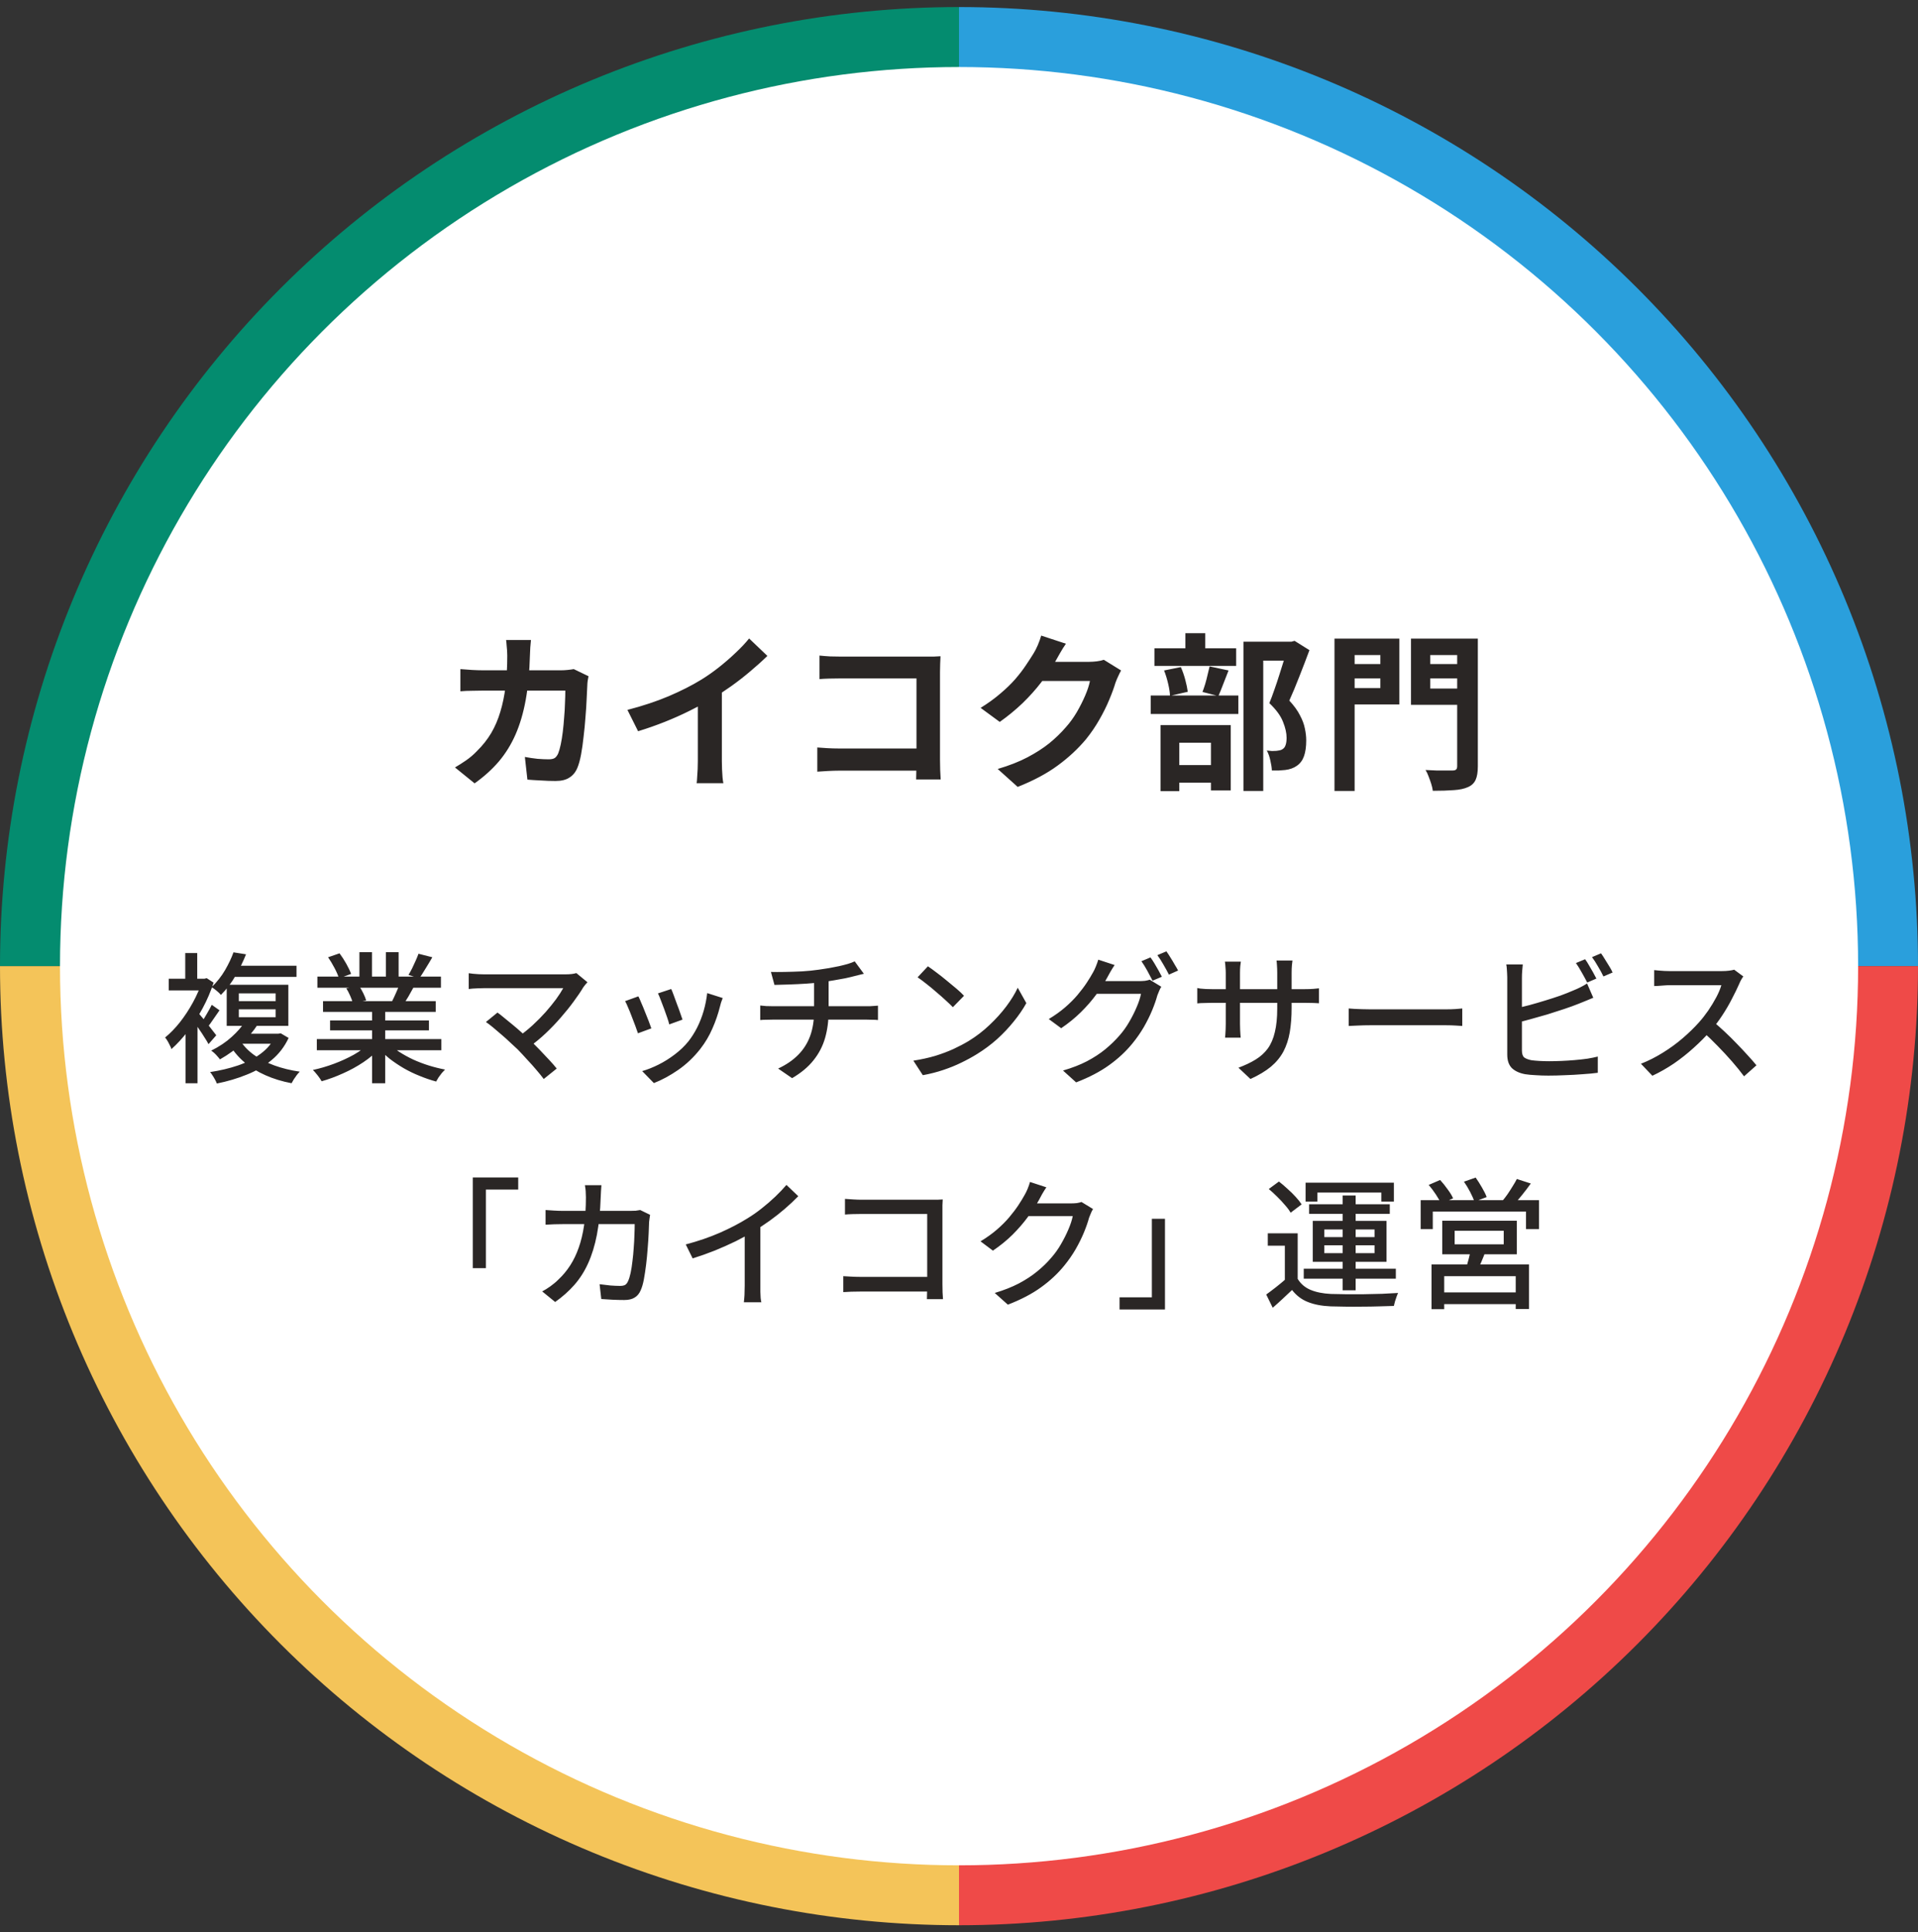
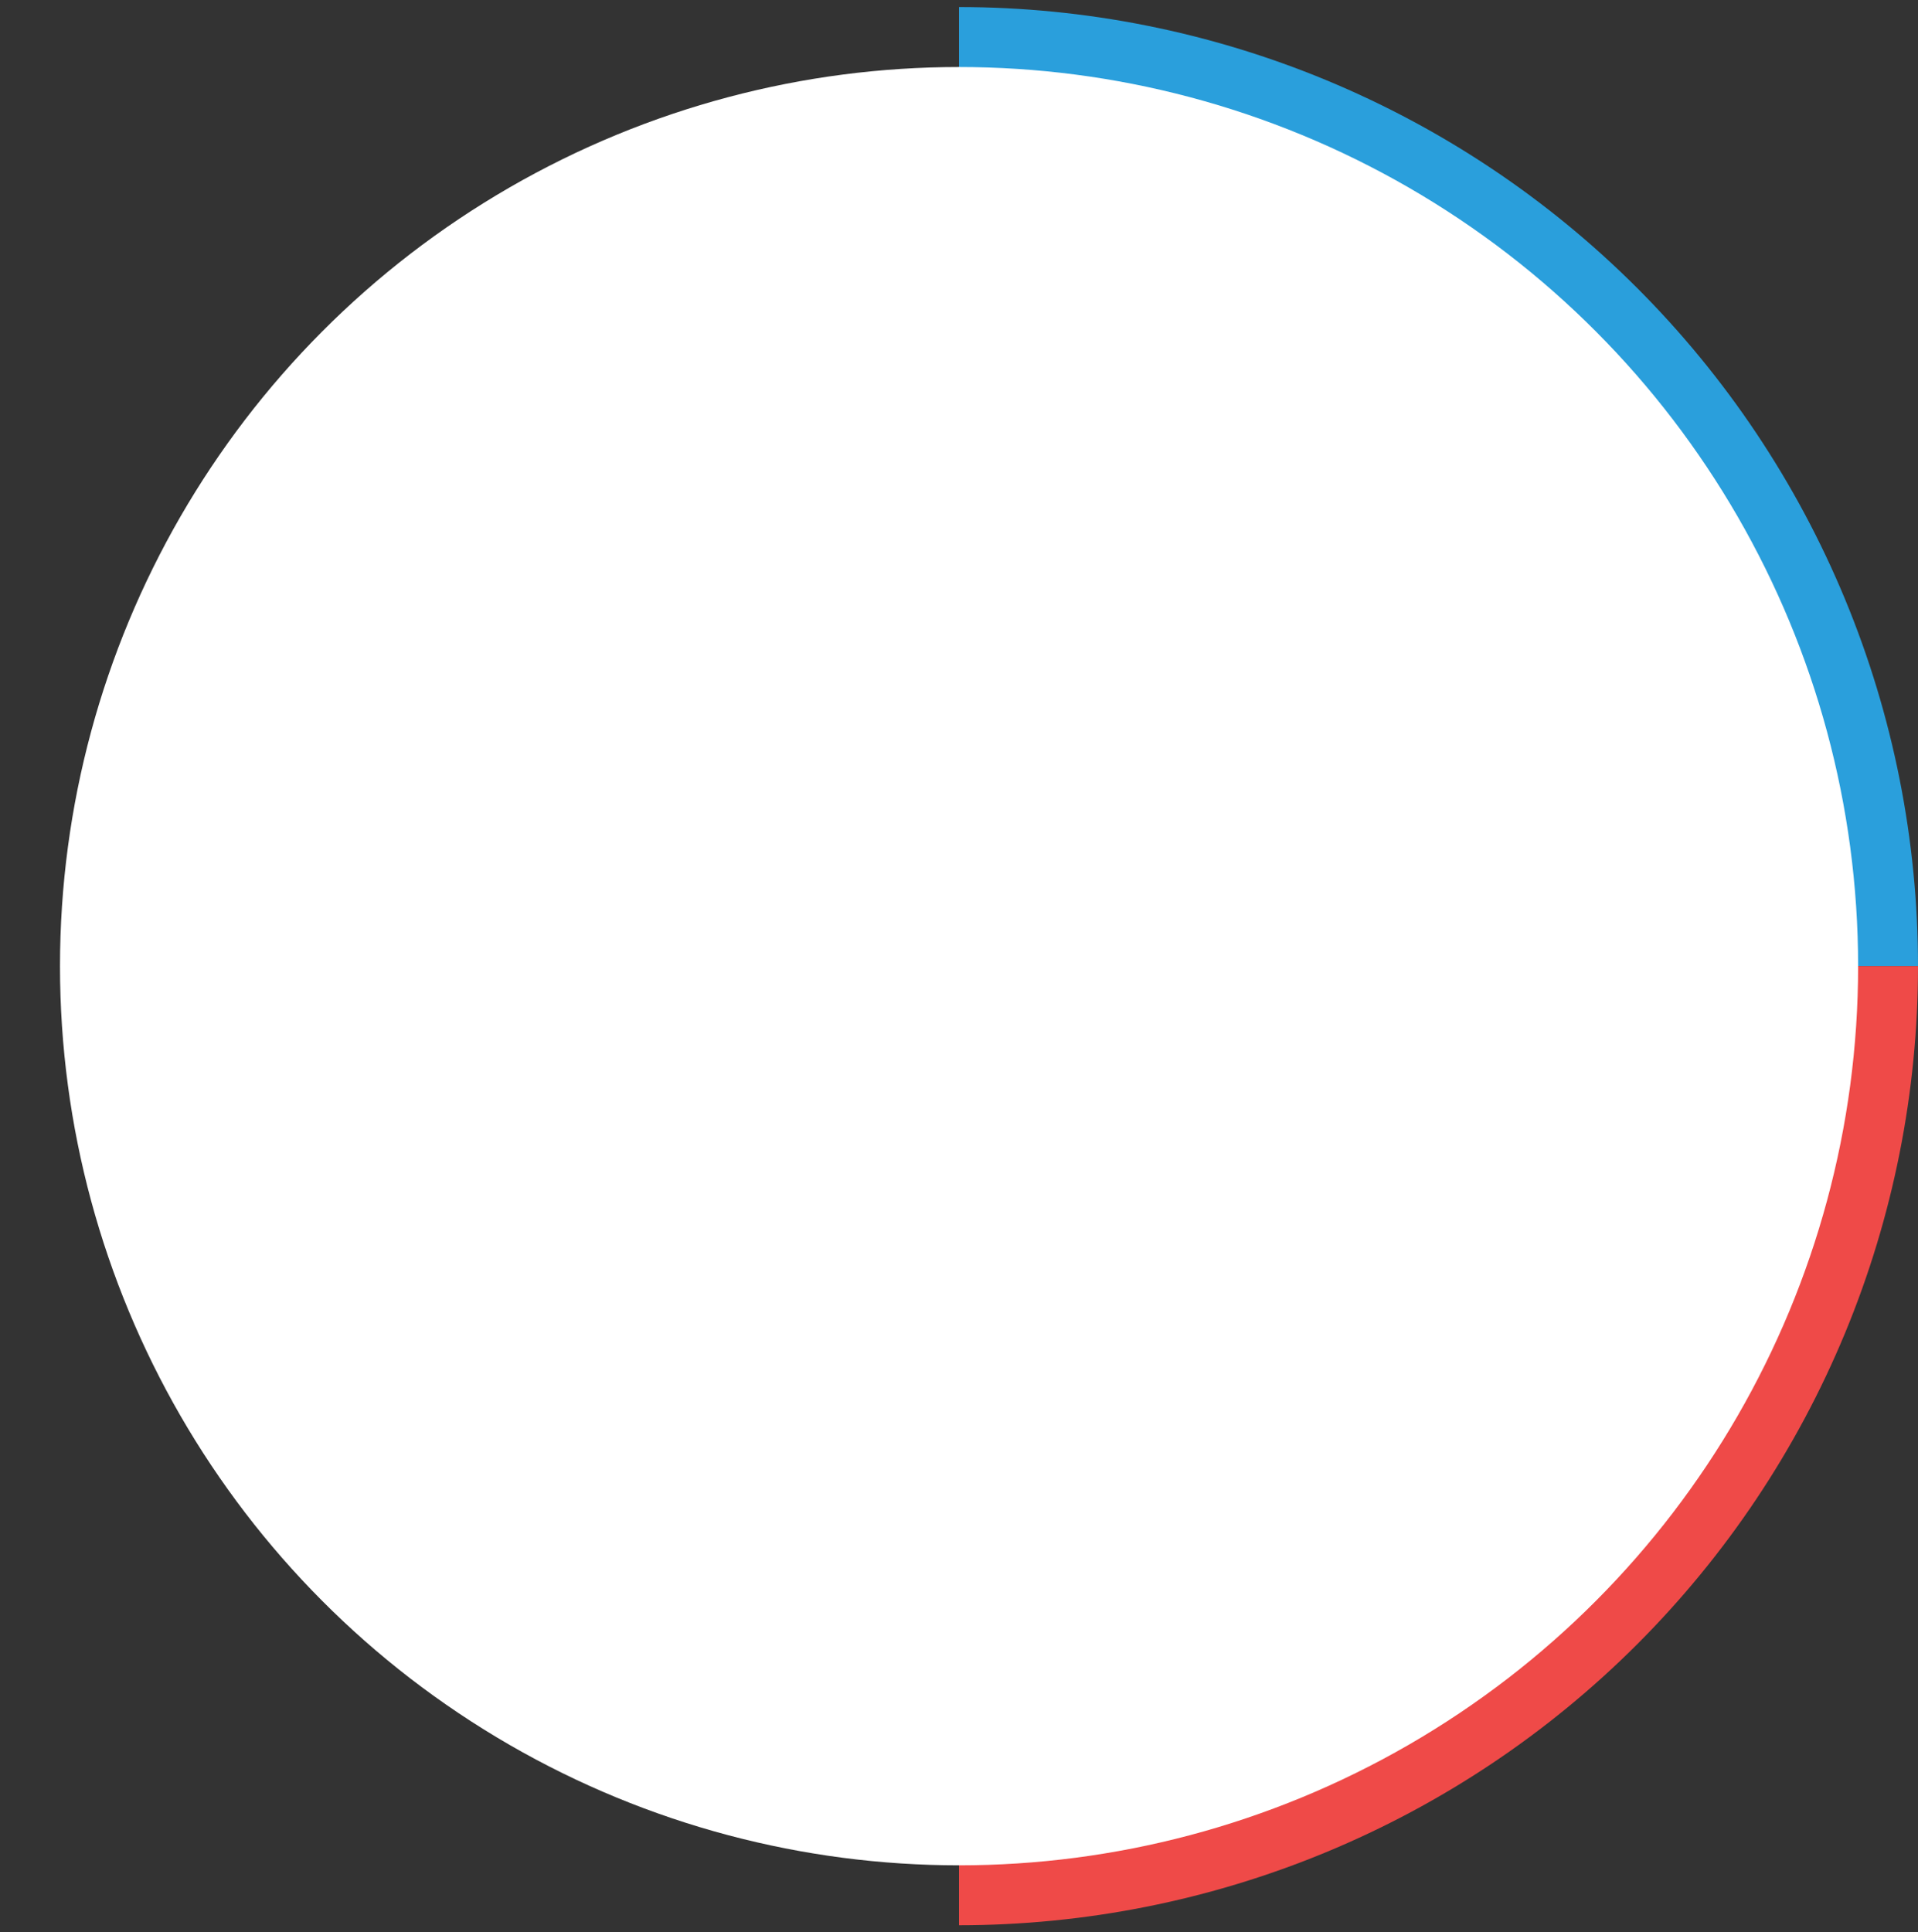
<svg xmlns="http://www.w3.org/2000/svg" width="136" height="137" viewBox="0 0 136 137" fill="none">
  <rect x="0" y="0" width="136" height="137" fill="#333333" stroke="none" />
  <path d="M136 68.5C136 59.57 134.241 50.728 130.824 42.477C127.406 34.227 122.398 26.731 116.083 20.417C109.769 14.102 102.273 9.094 94.022 5.676C85.772 2.259 76.93 0.5 68 0.5V68.5H136Z" fill="#2A9FDC" />
-   <path d="M68 0.5C59.07 0.5 50.228 2.259 41.977 5.676C33.727 9.094 26.231 14.102 19.917 20.417C13.602 26.731 8.594 34.227 5.176 42.477C1.759 50.728 -1.34837e-06 59.57 0 68.5L68 68.5V0.5Z" fill="#048C6F" />
-   <path d="M0 68.5C-7.80675e-07 77.43 1.759 86.272 5.176 94.522C8.594 102.773 13.602 110.269 19.917 116.583C26.231 122.898 33.727 127.906 41.977 131.324C50.228 134.741 59.07 136.5 68 136.5L68 68.5L0 68.5Z" fill="#F4C459" />
  <path d="M68 136.5C76.93 136.5 85.772 134.741 94.022 131.324C102.273 127.906 109.769 122.898 116.083 116.583C122.398 110.269 127.406 102.773 130.824 94.522C134.241 86.272 136 77.43 136 68.5L68 68.5V136.5Z" fill="#EF4A48" />
  <circle cx="68.004" cy="68.502" r="63.75" fill="white" />
-   <path d="M37.649 45.376C37.633 45.512 37.617 45.688 37.601 45.904C37.593 46.12 37.585 46.3 37.577 46.444C37.545 47.636 37.445 48.696 37.277 49.624C37.109 50.544 36.869 51.36 36.557 52.072C36.245 52.784 35.849 53.424 35.369 53.992C34.889 54.552 34.317 55.068 33.653 55.54L32.261 54.412C32.509 54.268 32.773 54.1 33.053 53.908C33.341 53.708 33.601 53.484 33.833 53.236C34.225 52.852 34.557 52.432 34.829 51.976C35.101 51.512 35.317 51.008 35.477 50.464C35.645 49.912 35.769 49.308 35.849 48.652C35.929 47.996 35.969 47.272 35.969 46.48C35.969 46.392 35.965 46.28 35.957 46.144C35.949 46 35.937 45.86 35.921 45.724C35.913 45.588 35.901 45.472 35.885 45.376H37.649ZM41.729 47.944C41.713 48.04 41.693 48.152 41.669 48.28C41.653 48.408 41.645 48.508 41.645 48.58C41.637 48.836 41.621 49.164 41.597 49.564C41.581 49.964 41.553 50.396 41.513 50.86C41.481 51.316 41.437 51.772 41.381 52.228C41.333 52.684 41.273 53.108 41.201 53.5C41.129 53.884 41.041 54.2 40.937 54.448C40.809 54.752 40.621 54.98 40.373 55.132C40.133 55.292 39.805 55.372 39.389 55.372C39.045 55.372 38.701 55.36 38.357 55.336C38.013 55.32 37.693 55.3 37.397 55.276L37.217 53.668C37.513 53.724 37.809 53.768 38.105 53.8C38.401 53.824 38.665 53.836 38.897 53.836C39.097 53.836 39.245 53.804 39.341 53.74C39.437 53.668 39.517 53.56 39.581 53.416C39.645 53.256 39.705 53.044 39.761 52.78C39.817 52.516 39.865 52.22 39.905 51.892C39.945 51.564 39.977 51.224 40.001 50.872C40.033 50.52 40.053 50.18 40.061 49.852C40.077 49.516 40.085 49.22 40.085 48.964H34.229C34.029 48.964 33.781 48.968 33.485 48.976C33.189 48.976 32.909 48.988 32.645 49.012V47.44C32.901 47.464 33.173 47.484 33.461 47.5C33.749 47.516 34.005 47.524 34.229 47.524H39.785C39.937 47.524 40.089 47.516 40.241 47.5C40.401 47.484 40.549 47.464 40.685 47.44L41.729 47.944ZM44.489 50.332C45.569 50.052 46.545 49.728 47.417 49.36C48.297 48.984 49.069 48.592 49.733 48.184C50.149 47.928 50.565 47.636 50.981 47.308C51.405 46.972 51.801 46.628 52.169 46.276C52.545 45.924 52.861 45.588 53.117 45.268L54.413 46.504C54.045 46.864 53.641 47.228 53.201 47.596C52.769 47.964 52.317 48.316 51.845 48.652C51.373 48.988 50.905 49.296 50.441 49.576C49.985 49.84 49.473 50.112 48.905 50.392C48.345 50.672 47.753 50.936 47.129 51.184C46.505 51.432 45.877 51.652 45.245 51.844L44.489 50.332ZM49.481 48.952L51.185 48.556V53.956C51.185 54.132 51.189 54.324 51.197 54.532C51.205 54.74 51.217 54.932 51.233 55.108C51.249 55.292 51.269 55.432 51.293 55.528H49.397C49.413 55.432 49.425 55.292 49.433 55.108C49.449 54.932 49.461 54.74 49.469 54.532C49.477 54.324 49.481 54.132 49.481 53.956V48.952ZM58.109 46.48C58.333 46.504 58.585 46.524 58.865 46.54C59.145 46.548 59.385 46.552 59.585 46.552H65.633C65.809 46.552 66.001 46.552 66.209 46.552C66.425 46.544 66.585 46.536 66.689 46.528C66.681 46.664 66.673 46.84 66.665 47.056C66.657 47.264 66.653 47.456 66.653 47.632V53.848C66.653 54.056 66.657 54.3 66.665 54.58C66.681 54.86 66.693 55.088 66.701 55.264H64.961C64.969 55.088 64.973 54.896 64.973 54.688C64.981 54.472 64.985 54.256 64.985 54.04V48.1H59.597C59.341 48.1 59.069 48.104 58.781 48.112C58.501 48.12 58.277 48.132 58.109 48.148V46.48ZM57.953 52.996C58.161 53.012 58.393 53.028 58.649 53.044C58.913 53.06 59.181 53.068 59.453 53.068H65.933V54.64H59.501C59.269 54.64 59.001 54.648 58.697 54.664C58.401 54.68 58.153 54.696 57.953 54.712V52.996ZM79.493 47.536C79.429 47.648 79.361 47.784 79.289 47.944C79.217 48.096 79.153 48.248 79.097 48.4C78.993 48.752 78.845 49.156 78.653 49.612C78.469 50.06 78.237 50.528 77.957 51.016C77.685 51.496 77.369 51.96 77.009 52.408C76.433 53.096 75.761 53.72 74.993 54.28C74.233 54.84 73.289 55.344 72.161 55.792L70.745 54.52C71.561 54.28 72.265 54.004 72.857 53.692C73.449 53.38 73.965 53.048 74.405 52.696C74.845 52.336 75.237 51.956 75.581 51.556C75.861 51.244 76.117 50.892 76.349 50.5C76.581 50.1 76.781 49.704 76.949 49.312C77.117 48.92 77.229 48.576 77.285 48.28H73.241L73.793 46.924C73.905 46.924 74.077 46.924 74.309 46.924C74.549 46.924 74.817 46.924 75.113 46.924C75.417 46.924 75.713 46.924 76.001 46.924C76.297 46.924 76.553 46.924 76.769 46.924C76.993 46.924 77.145 46.924 77.225 46.924C77.409 46.924 77.593 46.912 77.777 46.888C77.969 46.864 78.133 46.828 78.269 46.78L79.493 47.536ZM75.581 45.64C75.437 45.848 75.297 46.072 75.161 46.312C75.025 46.552 74.921 46.736 74.849 46.864C74.577 47.344 74.241 47.844 73.841 48.364C73.449 48.876 73.001 49.376 72.497 49.864C71.993 50.344 71.457 50.784 70.889 51.184L69.533 50.188C70.061 49.86 70.525 49.524 70.925 49.18C71.333 48.836 71.685 48.496 71.981 48.16C72.277 47.816 72.529 47.488 72.737 47.176C72.953 46.856 73.137 46.572 73.289 46.324C73.385 46.172 73.485 45.976 73.589 45.736C73.693 45.488 73.773 45.264 73.829 45.064L75.581 45.64ZM88.169 45.496H91.673V46.84H89.573V56.08H88.169V45.496ZM81.857 45.964H87.653V47.212H81.857V45.964ZM81.593 49.312H87.809V50.62H81.593V49.312ZM84.053 44.896H85.457V46.744H84.053V44.896ZM82.541 47.536L83.729 47.296C83.849 47.56 83.953 47.856 84.041 48.184C84.129 48.512 84.189 48.8 84.221 49.048L82.961 49.336C82.953 49.096 82.909 48.808 82.829 48.472C82.749 48.128 82.653 47.816 82.541 47.536ZM85.769 47.248L87.113 47.536C86.985 47.864 86.857 48.192 86.729 48.52C86.609 48.84 86.497 49.116 86.393 49.348L85.265 49.06C85.329 48.892 85.393 48.704 85.457 48.496C85.521 48.28 85.577 48.064 85.625 47.848C85.681 47.624 85.729 47.424 85.769 47.248ZM82.781 54.244H86.489V55.492H82.781V54.244ZM82.289 51.412H87.269V56.044H85.865V52.66H83.621V56.092H82.289V51.412ZM91.301 45.496H91.577L91.793 45.436L92.849 46.096C92.633 46.68 92.397 47.296 92.141 47.944C91.893 48.584 91.653 49.16 91.421 49.672C91.757 50.032 92.009 50.38 92.177 50.716C92.353 51.044 92.469 51.356 92.525 51.652C92.589 51.948 92.621 52.228 92.621 52.492C92.621 52.94 92.569 53.312 92.465 53.608C92.361 53.904 92.193 54.132 91.961 54.292C91.737 54.452 91.461 54.552 91.133 54.592C90.997 54.608 90.845 54.62 90.677 54.628C90.517 54.628 90.353 54.628 90.185 54.628C90.177 54.428 90.141 54.192 90.077 53.92C90.021 53.648 89.937 53.412 89.825 53.212C89.961 53.228 90.085 53.24 90.197 53.248C90.309 53.248 90.413 53.244 90.509 53.236C90.589 53.228 90.665 53.216 90.737 53.2C90.817 53.184 90.885 53.156 90.941 53.116C91.045 53.052 91.117 52.956 91.157 52.828C91.205 52.692 91.229 52.52 91.229 52.312C91.229 51.976 91.145 51.6 90.977 51.184C90.817 50.76 90.493 50.316 90.005 49.852C90.125 49.564 90.245 49.244 90.365 48.892C90.493 48.532 90.613 48.172 90.725 47.812C90.845 47.444 90.953 47.1 91.049 46.78C91.153 46.46 91.237 46.196 91.301 45.988V45.496ZM95.333 47.08H98.333V48.1H95.333V47.08ZM100.877 47.08H103.901V48.1H100.877V47.08ZM103.325 45.28H104.789V54.328C104.789 54.744 104.737 55.064 104.633 55.288C104.529 55.52 104.349 55.692 104.093 55.804C103.829 55.924 103.493 55.996 103.085 56.02C102.677 56.052 102.181 56.068 101.597 56.068C101.581 55.932 101.545 55.772 101.489 55.588C101.433 55.412 101.369 55.232 101.297 55.048C101.233 54.872 101.161 54.72 101.081 54.592C101.337 54.608 101.597 54.62 101.861 54.628C102.125 54.628 102.357 54.628 102.557 54.628C102.765 54.628 102.909 54.628 102.989 54.628C103.117 54.628 103.205 54.604 103.253 54.556C103.301 54.508 103.325 54.428 103.325 54.316V45.28ZM95.441 45.28H99.221V49.948H95.441V48.784H97.877V46.444H95.441V45.28ZM104.105 45.28V46.444H101.417V48.82H104.105V49.972H100.049V45.28H104.105ZM94.625 45.28H96.053V56.08H94.625V45.28Z" fill="#2A2625" />
-   <path d="M17.055 73.291H19.835V74.001H16.555L17.055 73.291ZM19.535 73.291H19.735L19.905 73.261L20.465 73.591C20.172 74.218 19.765 74.744 19.245 75.171C18.732 75.598 18.142 75.941 17.475 76.201C16.815 76.468 16.115 76.674 15.375 76.821C15.348 76.741 15.305 76.648 15.245 76.541C15.191 76.441 15.132 76.341 15.065 76.241C15.005 76.141 14.948 76.064 14.895 76.011C15.601 75.904 16.262 75.748 16.875 75.541C17.495 75.328 18.035 75.048 18.495 74.701C18.962 74.354 19.308 73.934 19.535 73.441V73.291ZM17.015 73.751C17.262 74.144 17.591 74.491 18.005 74.791C18.425 75.091 18.908 75.341 19.455 75.541C20.008 75.741 20.608 75.888 21.255 75.981C21.188 76.048 21.118 76.128 21.045 76.221C20.971 76.321 20.901 76.421 20.835 76.521C20.775 76.628 20.721 76.721 20.675 76.801C20.002 76.674 19.381 76.484 18.815 76.231C18.255 75.984 17.755 75.674 17.315 75.301C16.881 74.928 16.521 74.494 16.235 74.001L17.015 73.751ZM16.935 71.561V72.121H19.545V71.561H16.935ZM16.935 70.431V70.981H19.545V70.431H16.935ZM16.075 69.821H20.445V72.731H16.075V69.821ZM16.385 68.471H21.025V69.261H16.385V68.471ZM16.555 67.521L17.445 67.661C17.252 68.148 17.012 68.641 16.725 69.141C16.445 69.641 16.091 70.108 15.665 70.541C15.591 70.448 15.488 70.348 15.355 70.241C15.222 70.128 15.105 70.044 15.005 69.991C15.385 69.624 15.705 69.218 15.965 68.771C16.225 68.318 16.422 67.901 16.555 67.521ZM17.345 72.471L18.265 72.651C17.971 73.104 17.605 73.541 17.165 73.961C16.732 74.381 16.208 74.764 15.595 75.111C15.548 75.044 15.488 74.971 15.415 74.891C15.348 74.811 15.275 74.734 15.195 74.661C15.115 74.588 15.041 74.531 14.975 74.491C15.548 74.204 16.032 73.881 16.425 73.521C16.825 73.161 17.131 72.811 17.345 72.471ZM13.155 72.581L14.005 71.571V76.801H13.155V72.581ZM11.965 69.391H14.655V70.221H11.965V69.391ZM13.135 67.571H13.985V69.841H13.135V67.571ZM13.895 71.611C13.961 71.684 14.062 71.804 14.195 71.971C14.335 72.131 14.482 72.308 14.635 72.501C14.788 72.694 14.928 72.874 15.055 73.041C15.188 73.208 15.281 73.328 15.335 73.401L14.785 74.031C14.718 73.898 14.625 73.741 14.505 73.561C14.392 73.374 14.265 73.181 14.125 72.981C13.992 72.781 13.865 72.594 13.745 72.421C13.625 72.241 13.521 72.098 13.435 71.991L13.895 71.611ZM14.325 69.391H14.505L14.655 69.351L15.145 69.671C14.945 70.291 14.685 70.898 14.365 71.491C14.045 72.078 13.695 72.621 13.315 73.121C12.935 73.614 12.548 74.034 12.155 74.381C12.135 74.301 12.095 74.208 12.035 74.101C11.982 73.988 11.925 73.881 11.865 73.781C11.805 73.681 11.752 73.608 11.705 73.561C12.065 73.268 12.415 72.908 12.755 72.481C13.095 72.048 13.402 71.581 13.675 71.081C13.955 70.574 14.171 70.071 14.325 69.571V69.391ZM15.015 71.241L15.565 71.631C15.418 71.844 15.268 72.061 15.115 72.281C14.968 72.501 14.832 72.688 14.705 72.841L14.275 72.511C14.395 72.338 14.525 72.128 14.665 71.881C14.812 71.634 14.928 71.421 15.015 71.241ZM22.465 73.671H31.295V74.461H22.465V73.671ZM22.505 69.241H31.265V70.031H22.505V69.241ZM22.905 70.981H30.895V71.741H22.905V70.981ZM23.405 72.351H30.415V73.051H23.405V72.351ZM26.385 71.351H27.315V76.801H26.385V71.351ZM25.485 67.511H26.375V69.611H25.485V67.511ZM27.365 67.511H28.265V69.561H27.365V67.511ZM26.145 74.001L26.905 74.351C26.591 74.691 26.212 75.011 25.765 75.311C25.318 75.611 24.838 75.874 24.325 76.101C23.811 76.334 23.305 76.521 22.805 76.661C22.758 76.574 22.698 76.481 22.625 76.381C22.558 76.288 22.485 76.194 22.405 76.101C22.331 76.008 22.258 75.928 22.185 75.861C22.685 75.754 23.185 75.608 23.685 75.421C24.185 75.234 24.651 75.021 25.085 74.781C25.518 74.534 25.872 74.274 26.145 74.001ZM27.555 73.981C27.768 74.188 28.021 74.388 28.315 74.581C28.615 74.774 28.942 74.954 29.295 75.121C29.648 75.281 30.015 75.421 30.395 75.541C30.782 75.661 31.168 75.758 31.555 75.831C31.488 75.898 31.412 75.981 31.325 76.081C31.245 76.181 31.168 76.284 31.095 76.391C31.028 76.498 30.971 76.594 30.925 76.681C30.532 76.574 30.142 76.441 29.755 76.281C29.368 76.128 28.995 75.948 28.635 75.741C28.282 75.534 27.948 75.311 27.635 75.071C27.328 74.824 27.058 74.561 26.825 74.281L27.555 73.981ZM29.675 67.621L30.655 67.871C30.502 68.138 30.341 68.404 30.175 68.671C30.015 68.938 29.868 69.168 29.735 69.361L28.965 69.121C29.052 68.981 29.138 68.824 29.225 68.651C29.311 68.471 29.395 68.291 29.475 68.111C29.555 67.931 29.622 67.768 29.675 67.621ZM28.345 69.741L29.335 69.981C29.208 70.214 29.081 70.441 28.955 70.661C28.828 70.874 28.708 71.058 28.595 71.211L27.805 70.981C27.898 70.801 27.995 70.594 28.095 70.361C28.201 70.128 28.285 69.921 28.345 69.741ZM23.265 67.871L24.075 67.591C24.241 67.811 24.401 68.058 24.555 68.331C24.708 68.604 24.822 68.844 24.895 69.051L24.035 69.361C23.975 69.161 23.872 68.921 23.725 68.641C23.578 68.361 23.425 68.104 23.265 67.871ZM24.555 70.071L25.465 69.911C25.572 70.064 25.672 70.238 25.765 70.431C25.858 70.624 25.925 70.791 25.965 70.931L25.015 71.111C24.982 70.971 24.922 70.804 24.835 70.611C24.748 70.411 24.655 70.231 24.555 70.071ZM41.655 69.641C41.602 69.701 41.548 69.761 41.495 69.821C41.448 69.881 41.405 69.938 41.365 69.991C41.178 70.304 40.948 70.644 40.675 71.011C40.408 71.378 40.108 71.751 39.775 72.131C39.448 72.511 39.092 72.884 38.705 73.251C38.325 73.611 37.925 73.941 37.505 74.241L36.715 73.531C37.088 73.271 37.438 72.991 37.765 72.691C38.098 72.384 38.405 72.074 38.685 71.761C38.965 71.441 39.212 71.138 39.425 70.851C39.638 70.558 39.808 70.294 39.935 70.061C39.808 70.061 39.625 70.061 39.385 70.061C39.145 70.061 38.868 70.061 38.555 70.061C38.242 70.061 37.911 70.061 37.565 70.061C37.218 70.061 36.871 70.061 36.525 70.061C36.178 70.061 35.855 70.061 35.555 70.061C35.255 70.061 34.995 70.061 34.775 70.061C34.562 70.061 34.408 70.061 34.315 70.061C34.181 70.061 34.045 70.064 33.905 70.071C33.765 70.078 33.635 70.084 33.515 70.091C33.401 70.098 33.308 70.108 33.235 70.121V69.001C33.328 69.014 33.435 69.028 33.555 69.041C33.681 69.054 33.812 69.064 33.945 69.071C34.078 69.078 34.202 69.081 34.315 69.081C34.395 69.081 34.541 69.081 34.755 69.081C34.968 69.081 35.225 69.081 35.525 69.081C35.825 69.081 36.148 69.081 36.495 69.081C36.848 69.081 37.205 69.081 37.565 69.081C37.925 69.081 38.268 69.081 38.595 69.081C38.928 69.081 39.225 69.081 39.485 69.081C39.745 69.081 39.948 69.081 40.095 69.081C40.428 69.081 40.685 69.051 40.865 68.991L41.655 69.641ZM36.705 74.401C36.551 74.254 36.375 74.091 36.175 73.911C35.981 73.724 35.778 73.541 35.565 73.361C35.352 73.174 35.148 73.001 34.955 72.841C34.761 72.681 34.595 72.554 34.455 72.461L35.275 71.791C35.401 71.878 35.555 71.998 35.735 72.151C35.922 72.298 36.121 72.461 36.335 72.641C36.555 72.821 36.772 73.008 36.985 73.201C37.205 73.394 37.408 73.578 37.595 73.751C37.808 73.964 38.032 74.191 38.265 74.431C38.498 74.671 38.721 74.908 38.935 75.141C39.148 75.368 39.328 75.574 39.475 75.761L38.555 76.501C38.422 76.321 38.252 76.111 38.045 75.871C37.838 75.624 37.615 75.374 37.375 75.121C37.142 74.861 36.918 74.621 36.705 74.401ZM47.595 70.121C47.642 70.221 47.702 70.371 47.775 70.571C47.848 70.764 47.925 70.974 48.005 71.201C48.092 71.421 48.168 71.631 48.235 71.831C48.308 72.031 48.361 72.184 48.395 72.291L47.455 72.631C47.428 72.511 47.382 72.354 47.315 72.161C47.248 71.961 47.175 71.754 47.095 71.541C47.015 71.321 46.935 71.111 46.855 70.911C46.782 70.711 46.715 70.551 46.655 70.431L47.595 70.121ZM51.245 70.761C51.198 70.888 51.158 70.998 51.125 71.091C51.098 71.184 51.075 71.271 51.055 71.351C50.922 71.884 50.742 72.408 50.515 72.921C50.295 73.434 50.008 73.918 49.655 74.371C49.195 74.958 48.672 75.454 48.085 75.861C47.505 76.261 46.931 76.571 46.365 76.791L45.535 75.941C45.908 75.834 46.295 75.681 46.695 75.481C47.095 75.281 47.478 75.041 47.845 74.761C48.218 74.481 48.541 74.171 48.815 73.831C49.041 73.544 49.248 73.218 49.435 72.851C49.621 72.478 49.775 72.084 49.895 71.671C50.015 71.251 50.098 70.831 50.145 70.411L51.245 70.761ZM45.265 70.641C45.325 70.754 45.395 70.911 45.475 71.111C45.562 71.304 45.648 71.514 45.735 71.741C45.828 71.968 45.915 72.184 45.995 72.391C46.075 72.598 46.138 72.771 46.185 72.911L45.235 73.261C45.195 73.134 45.135 72.964 45.055 72.751C44.975 72.531 44.888 72.304 44.795 72.071C44.708 71.838 44.621 71.624 44.535 71.431C44.455 71.231 44.385 71.081 44.325 70.981L45.265 70.641ZM54.665 68.911C54.925 68.918 55.248 68.918 55.635 68.911C56.028 68.904 56.438 68.891 56.865 68.871C57.298 68.844 57.695 68.804 58.055 68.751C58.288 68.718 58.528 68.681 58.775 68.641C59.028 68.594 59.268 68.548 59.495 68.501C59.728 68.448 59.938 68.394 60.125 68.341C60.318 68.281 60.478 68.221 60.605 68.161L61.255 69.041C61.121 69.074 60.998 69.104 60.885 69.131C60.778 69.158 60.685 69.181 60.605 69.201C60.405 69.254 60.181 69.308 59.935 69.361C59.688 69.408 59.428 69.454 59.155 69.501C58.882 69.548 58.615 69.591 58.355 69.631C57.981 69.678 57.585 69.714 57.165 69.741C56.745 69.768 56.338 69.788 55.945 69.801C55.558 69.814 55.215 69.824 54.915 69.831L54.665 68.911ZM55.175 75.761C55.748 75.494 56.221 75.171 56.595 74.791C56.975 74.411 57.258 73.964 57.445 73.451C57.632 72.938 57.725 72.351 57.725 71.691C57.725 71.691 57.725 71.608 57.725 71.441C57.725 71.268 57.725 71.021 57.725 70.701C57.725 70.374 57.725 69.981 57.725 69.521L58.755 69.391C58.755 69.551 58.755 69.734 58.755 69.941C58.755 70.141 58.755 70.344 58.755 70.551C58.755 70.758 58.755 70.944 58.755 71.111C58.755 71.278 58.755 71.414 58.755 71.521C58.755 71.628 58.755 71.681 58.755 71.681C58.755 72.368 58.672 73.004 58.505 73.591C58.338 74.171 58.065 74.698 57.685 75.171C57.312 75.644 56.805 76.068 56.165 76.441L55.175 75.761ZM53.905 71.291C54.025 71.304 54.165 71.318 54.325 71.331C54.485 71.338 54.645 71.341 54.805 71.341C54.892 71.341 55.065 71.341 55.325 71.341C55.585 71.341 55.901 71.341 56.275 71.341C56.648 71.341 57.045 71.341 57.465 71.341C57.892 71.341 58.315 71.341 58.735 71.341C59.161 71.341 59.558 71.341 59.925 71.341C60.298 71.341 60.615 71.341 60.875 71.341C61.142 71.341 61.322 71.341 61.415 71.341C61.488 71.341 61.575 71.341 61.675 71.341C61.782 71.334 61.885 71.328 61.985 71.321C62.092 71.314 62.181 71.308 62.255 71.301V72.321C62.135 72.308 62.002 72.301 61.855 72.301C61.708 72.294 61.568 72.291 61.435 72.291C61.348 72.291 61.172 72.291 60.905 72.291C60.645 72.291 60.328 72.291 59.955 72.291C59.588 72.291 59.191 72.291 58.765 72.291C58.338 72.291 57.911 72.291 57.485 72.291C57.058 72.291 56.655 72.291 56.275 72.291C55.901 72.291 55.585 72.291 55.325 72.291C55.072 72.291 54.901 72.291 54.815 72.291C54.661 72.291 54.502 72.294 54.335 72.301C54.175 72.301 54.032 72.308 53.905 72.321V71.291ZM65.795 68.511C65.975 68.631 66.181 68.781 66.415 68.961C66.648 69.134 66.885 69.321 67.125 69.521C67.371 69.721 67.605 69.914 67.825 70.101C68.045 70.288 68.222 70.454 68.355 70.601L67.565 71.411C67.438 71.278 67.272 71.118 67.065 70.931C66.858 70.738 66.635 70.541 66.395 70.341C66.162 70.134 65.928 69.941 65.695 69.761C65.462 69.574 65.251 69.418 65.065 69.291L65.795 68.511ZM64.765 75.201C65.325 75.114 65.841 75.001 66.315 74.861C66.788 74.714 67.222 74.551 67.615 74.371C68.015 74.184 68.375 73.994 68.695 73.801C69.228 73.474 69.718 73.098 70.165 72.671C70.618 72.244 71.015 71.804 71.355 71.351C71.695 70.898 71.965 70.458 72.165 70.031L72.775 71.121C72.535 71.554 72.238 71.988 71.885 72.421C71.538 72.854 71.145 73.271 70.705 73.671C70.265 74.064 69.785 74.421 69.265 74.741C68.931 74.948 68.565 75.148 68.165 75.341C67.772 75.534 67.345 75.708 66.885 75.861C66.431 76.014 65.948 76.138 65.435 76.231L64.765 75.201ZM81.575 67.881C81.662 67.994 81.755 68.134 81.855 68.301C81.955 68.468 82.052 68.634 82.145 68.801C82.238 68.968 82.318 69.118 82.385 69.251L81.725 69.531C81.625 69.331 81.501 69.098 81.355 68.831C81.208 68.564 81.068 68.338 80.935 68.151L81.575 67.881ZM82.705 67.451C82.798 67.578 82.895 67.724 82.995 67.891C83.102 68.058 83.201 68.224 83.295 68.391C83.395 68.551 83.475 68.691 83.535 68.811L82.885 69.101C82.778 68.888 82.648 68.651 82.495 68.391C82.348 68.131 82.205 67.908 82.065 67.721L82.705 67.451ZM82.345 69.961C82.291 70.041 82.242 70.138 82.195 70.251C82.148 70.364 82.105 70.471 82.065 70.571C81.978 70.891 81.855 71.244 81.695 71.631C81.535 72.018 81.338 72.414 81.105 72.821C80.871 73.221 80.605 73.604 80.305 73.971C79.845 74.538 79.295 75.051 78.655 75.511C78.022 75.971 77.238 76.381 76.305 76.741L75.375 75.901C76.022 75.714 76.588 75.494 77.075 75.241C77.568 74.981 78.001 74.698 78.375 74.391C78.755 74.078 79.091 73.751 79.385 73.411C79.638 73.124 79.865 72.808 80.065 72.461C80.272 72.108 80.448 71.758 80.595 71.411C80.748 71.058 80.852 70.741 80.905 70.461H77.345L77.725 69.561C77.811 69.561 77.958 69.561 78.165 69.561C78.378 69.561 78.618 69.561 78.885 69.561C79.158 69.561 79.425 69.561 79.685 69.561C79.951 69.561 80.181 69.561 80.375 69.561C80.575 69.561 80.708 69.561 80.775 69.561C80.915 69.561 81.052 69.554 81.185 69.541C81.318 69.521 81.431 69.494 81.525 69.461L82.345 69.961ZM79.035 68.421C78.935 68.568 78.835 68.728 78.735 68.901C78.641 69.074 78.568 69.208 78.515 69.301C78.308 69.688 78.045 70.094 77.725 70.521C77.412 70.948 77.048 71.364 76.635 71.771C76.222 72.178 75.758 72.554 75.245 72.901L74.365 72.251C74.798 71.991 75.185 71.714 75.525 71.421C75.865 71.128 76.158 70.834 76.405 70.541C76.658 70.241 76.875 69.954 77.055 69.681C77.235 69.408 77.385 69.161 77.505 68.941C77.565 68.841 77.632 68.701 77.705 68.521C77.778 68.341 77.835 68.181 77.875 68.041L79.035 68.421ZM91.585 71.441C91.585 72.088 91.541 72.668 91.455 73.181C91.368 73.688 91.218 74.144 91.005 74.551C90.791 74.951 90.495 75.311 90.115 75.631C89.735 75.944 89.251 76.234 88.665 76.501L87.815 75.701C88.281 75.528 88.688 75.334 89.035 75.121C89.382 74.908 89.668 74.648 89.895 74.341C90.121 74.028 90.288 73.641 90.395 73.181C90.508 72.721 90.565 72.161 90.565 71.501V68.971C90.565 68.771 90.558 68.594 90.545 68.441C90.538 68.288 90.528 68.174 90.515 68.101H91.645C91.638 68.174 91.625 68.288 91.605 68.441C91.591 68.594 91.585 68.771 91.585 68.971V71.441ZM87.985 68.181C87.978 68.248 87.965 68.351 87.945 68.491C87.931 68.631 87.925 68.794 87.925 68.981V72.601C87.925 72.734 87.928 72.868 87.935 73.001C87.942 73.134 87.948 73.251 87.955 73.351C87.962 73.451 87.968 73.524 87.975 73.571H86.865C86.871 73.524 86.878 73.451 86.885 73.351C86.891 73.251 86.898 73.138 86.905 73.011C86.912 72.878 86.915 72.741 86.915 72.601V68.981C86.915 68.854 86.908 68.721 86.895 68.581C86.888 68.441 86.875 68.308 86.855 68.181H87.985ZM84.895 70.051C84.942 70.064 85.015 70.078 85.115 70.091C85.222 70.098 85.345 70.108 85.485 70.121C85.632 70.128 85.781 70.131 85.935 70.131H92.525C92.772 70.131 92.975 70.124 93.135 70.111C93.302 70.098 93.431 70.084 93.525 70.071V71.131C93.445 71.124 93.318 71.118 93.145 71.111C92.978 71.104 92.775 71.101 92.535 71.101H85.935C85.781 71.101 85.635 71.104 85.495 71.111C85.355 71.111 85.231 71.114 85.125 71.121C85.025 71.128 84.948 71.134 84.895 71.141V70.051ZM95.635 71.501C95.748 71.508 95.885 71.518 96.045 71.531C96.212 71.538 96.388 71.544 96.575 71.551C96.768 71.558 96.951 71.561 97.125 71.561C97.258 71.561 97.442 71.561 97.675 71.561C97.908 71.561 98.171 71.561 98.465 71.561C98.765 71.561 99.078 71.561 99.405 71.561C99.731 71.561 100.055 71.561 100.375 71.561C100.702 71.561 101.008 71.561 101.295 71.561C101.582 71.561 101.835 71.561 102.055 71.561C102.275 71.561 102.445 71.561 102.565 71.561C102.805 71.561 103.022 71.554 103.215 71.541C103.408 71.521 103.565 71.508 103.685 71.501V72.741C103.572 72.734 103.412 72.724 103.205 72.711C102.998 72.698 102.785 72.691 102.565 72.691C102.452 72.691 102.282 72.691 102.055 72.691C101.835 72.691 101.582 72.691 101.295 72.691C101.008 72.691 100.702 72.691 100.375 72.691C100.055 72.691 99.731 72.691 99.405 72.691C99.078 72.691 98.765 72.691 98.465 72.691C98.171 72.691 97.908 72.691 97.675 72.691C97.442 72.691 97.258 72.691 97.125 72.691C96.852 72.691 96.578 72.698 96.305 72.711C96.031 72.718 95.808 72.728 95.635 72.741V71.501ZM112.395 68.011C112.482 68.124 112.572 68.264 112.665 68.431C112.765 68.598 112.862 68.764 112.955 68.931C113.048 69.098 113.128 69.248 113.195 69.381L112.545 69.661C112.445 69.461 112.318 69.228 112.165 68.961C112.018 68.694 111.878 68.468 111.745 68.281L112.395 68.011ZM113.525 67.591C113.612 67.711 113.705 67.854 113.805 68.021C113.912 68.188 114.015 68.354 114.115 68.521C114.215 68.681 114.292 68.824 114.345 68.951L113.695 69.231C113.595 69.018 113.468 68.784 113.315 68.531C113.168 68.271 113.025 68.048 112.885 67.861L113.525 67.591ZM107.975 68.381C107.962 68.514 107.948 68.664 107.935 68.831C107.922 68.998 107.915 69.154 107.915 69.301C107.915 69.388 107.915 69.561 107.915 69.821C107.915 70.074 107.915 70.378 107.915 70.731C107.915 71.078 107.915 71.444 107.915 71.831C107.915 72.211 107.915 72.581 107.915 72.941C107.915 73.294 107.915 73.608 107.915 73.881C107.915 74.154 107.915 74.351 107.915 74.471C107.915 74.711 107.968 74.878 108.075 74.971C108.188 75.058 108.362 75.124 108.595 75.171C108.748 75.191 108.935 75.208 109.155 75.221C109.382 75.234 109.612 75.241 109.845 75.241C110.105 75.241 110.392 75.234 110.705 75.221C111.018 75.208 111.332 75.188 111.645 75.161C111.965 75.134 112.268 75.101 112.555 75.061C112.842 75.014 113.088 74.964 113.295 74.911V76.061C112.995 76.101 112.638 76.134 112.225 76.161C111.818 76.194 111.402 76.218 110.975 76.231C110.548 76.251 110.152 76.261 109.785 76.261C109.478 76.261 109.182 76.251 108.895 76.231C108.608 76.218 108.358 76.194 108.145 76.161C107.745 76.088 107.432 75.944 107.205 75.731C106.985 75.511 106.875 75.191 106.875 74.771C106.875 74.598 106.875 74.358 106.875 74.051C106.875 73.744 106.875 73.401 106.875 73.021C106.875 72.641 106.875 72.254 106.875 71.861C106.875 71.461 106.875 71.088 106.875 70.741C106.875 70.388 106.875 70.084 106.875 69.831C106.875 69.571 106.875 69.394 106.875 69.301C106.875 69.221 106.872 69.128 106.865 69.021C106.858 68.908 106.852 68.798 106.845 68.691C106.838 68.578 106.825 68.474 106.805 68.381H107.975ZM107.455 71.501C107.762 71.434 108.095 71.354 108.455 71.261C108.822 71.161 109.188 71.054 109.555 70.941C109.928 70.828 110.288 70.711 110.635 70.591C110.982 70.464 111.292 70.341 111.565 70.221C111.732 70.154 111.895 70.081 112.055 70.001C112.215 69.921 112.375 69.831 112.535 69.731L112.975 70.741C112.808 70.808 112.632 70.881 112.445 70.961C112.258 71.034 112.085 71.104 111.925 71.171C111.625 71.291 111.285 71.414 110.905 71.541C110.525 71.668 110.132 71.794 109.725 71.921C109.318 72.041 108.918 72.154 108.525 72.261C108.138 72.368 107.782 72.461 107.455 72.541V71.501ZM123.615 69.231C123.575 69.278 123.525 69.354 123.465 69.461C123.405 69.568 123.358 69.664 123.325 69.751C123.185 70.071 123.012 70.428 122.805 70.821C122.605 71.214 122.375 71.608 122.115 72.001C121.862 72.388 121.595 72.741 121.315 73.061C120.948 73.481 120.542 73.891 120.095 74.291C119.655 74.691 119.188 75.061 118.695 75.401C118.202 75.734 117.692 76.024 117.165 76.271L116.355 75.421C116.895 75.208 117.415 74.944 117.915 74.631C118.422 74.318 118.892 73.974 119.325 73.601C119.758 73.228 120.138 72.858 120.465 72.491C120.692 72.238 120.912 71.958 121.125 71.651C121.338 71.338 121.528 71.024 121.695 70.711C121.862 70.398 121.982 70.111 122.055 69.851C121.995 69.851 121.872 69.851 121.685 69.851C121.498 69.851 121.275 69.851 121.015 69.851C120.762 69.851 120.495 69.851 120.215 69.851C119.942 69.851 119.675 69.851 119.415 69.851C119.162 69.851 118.942 69.851 118.755 69.851C118.568 69.851 118.445 69.851 118.385 69.851C118.258 69.851 118.118 69.858 117.965 69.871C117.818 69.878 117.682 69.888 117.555 69.901C117.435 69.908 117.348 69.911 117.295 69.911V68.781C117.362 68.788 117.462 68.798 117.595 68.811C117.728 68.818 117.868 68.828 118.015 68.841C118.162 68.848 118.285 68.851 118.385 68.851C118.458 68.851 118.588 68.851 118.775 68.851C118.968 68.851 119.192 68.851 119.445 68.851C119.705 68.851 119.975 68.851 120.255 68.851C120.535 68.851 120.802 68.851 121.055 68.851C121.308 68.851 121.528 68.851 121.715 68.851C121.902 68.851 122.028 68.851 122.095 68.851C122.282 68.851 122.452 68.841 122.605 68.821C122.758 68.801 122.878 68.778 122.965 68.751L123.615 69.231ZM121.445 72.401C121.712 72.621 121.992 72.868 122.285 73.141C122.578 73.414 122.865 73.698 123.145 73.991C123.425 74.278 123.685 74.554 123.925 74.821C124.172 75.088 124.378 75.324 124.545 75.531L123.665 76.311C123.418 75.978 123.135 75.628 122.815 75.261C122.495 74.894 122.155 74.528 121.795 74.161C121.435 73.788 121.075 73.441 120.715 73.121L121.445 72.401ZM33.525 83.481H36.745V84.341H34.455V89.911H33.525V83.481ZM42.645 84.031C42.638 84.144 42.628 84.284 42.615 84.451C42.608 84.611 42.602 84.751 42.595 84.871C42.562 85.884 42.471 86.774 42.325 87.541C42.178 88.301 41.971 88.974 41.705 89.561C41.445 90.141 41.118 90.654 40.725 91.101C40.338 91.541 39.885 91.944 39.365 92.311L38.445 91.561C38.625 91.468 38.818 91.348 39.025 91.201C39.231 91.054 39.422 90.894 39.595 90.721C39.915 90.421 40.195 90.084 40.435 89.711C40.675 89.338 40.875 88.921 41.035 88.461C41.202 87.994 41.328 87.468 41.415 86.881C41.502 86.288 41.545 85.624 41.545 84.891C41.545 84.818 41.541 84.728 41.535 84.621C41.535 84.514 41.528 84.408 41.515 84.301C41.502 84.194 41.488 84.104 41.475 84.031H42.645ZM46.095 86.131C46.081 86.218 46.068 86.308 46.055 86.401C46.041 86.494 46.032 86.574 46.025 86.641C46.018 86.841 46.008 87.104 45.995 87.431C45.981 87.758 45.958 88.114 45.925 88.501C45.898 88.888 45.861 89.271 45.815 89.651C45.768 90.031 45.715 90.384 45.655 90.711C45.595 91.031 45.518 91.291 45.425 91.491C45.325 91.724 45.181 91.894 44.995 92.001C44.815 92.114 44.572 92.171 44.265 92.171C43.998 92.171 43.721 92.164 43.435 92.151C43.155 92.138 42.888 92.121 42.635 92.101L42.515 91.051C42.775 91.084 43.028 91.114 43.275 91.141C43.528 91.161 43.758 91.171 43.965 91.171C44.118 91.171 44.238 91.148 44.325 91.101C44.411 91.048 44.481 90.958 44.535 90.831C44.602 90.691 44.661 90.498 44.715 90.251C44.768 89.998 44.812 89.721 44.845 89.421C44.885 89.114 44.915 88.801 44.935 88.481C44.962 88.154 44.978 87.848 44.985 87.561C44.998 87.268 45.005 87.011 45.005 86.791H39.905C39.718 86.791 39.515 86.794 39.295 86.801C39.081 86.808 38.878 86.818 38.685 86.831V85.791C38.878 85.804 39.081 85.818 39.295 85.831C39.508 85.844 39.712 85.851 39.905 85.851H44.705C44.838 85.851 44.962 85.848 45.075 85.841C45.188 85.828 45.295 85.811 45.395 85.791L46.095 86.131ZM48.625 88.231C49.505 87.998 50.312 87.721 51.045 87.401C51.785 87.074 52.431 86.738 52.985 86.391C53.338 86.178 53.681 85.938 54.015 85.671C54.355 85.404 54.675 85.128 54.975 84.841C55.275 84.554 55.538 84.278 55.765 84.011L56.605 84.811C56.312 85.111 55.995 85.408 55.655 85.701C55.315 85.994 54.955 86.278 54.575 86.551C54.202 86.818 53.818 87.071 53.425 87.311C53.058 87.538 52.642 87.768 52.175 88.001C51.708 88.228 51.215 88.448 50.695 88.661C50.175 88.868 49.648 89.054 49.115 89.221L48.625 88.231ZM52.805 86.911L53.915 86.621V91.151C53.915 91.284 53.915 91.431 53.915 91.591C53.922 91.744 53.928 91.888 53.935 92.021C53.948 92.154 53.965 92.258 53.985 92.331H52.745C52.752 92.258 52.761 92.154 52.775 92.021C52.788 91.888 52.795 91.744 52.795 91.591C52.801 91.431 52.805 91.284 52.805 91.151V86.911ZM59.915 85.001C60.095 85.014 60.291 85.028 60.505 85.041C60.718 85.054 60.908 85.061 61.075 85.061H66.045C66.178 85.061 66.322 85.061 66.475 85.061C66.635 85.054 66.758 85.048 66.845 85.041C66.838 85.154 66.832 85.291 66.825 85.451C66.825 85.604 66.825 85.748 66.825 85.881V91.051C66.825 91.224 66.828 91.418 66.835 91.631C66.848 91.838 66.858 91.998 66.865 92.111H65.725C65.725 91.998 65.728 91.858 65.735 91.691C65.742 91.518 65.745 91.341 65.745 91.161V86.071H61.075C60.882 86.071 60.672 86.074 60.445 86.081C60.218 86.088 60.041 86.098 59.915 86.111V85.001ZM59.795 90.481C59.941 90.488 60.118 90.498 60.325 90.511C60.532 90.524 60.742 90.531 60.955 90.531H66.335V91.571H60.995C60.795 91.571 60.581 91.574 60.355 91.581C60.128 91.588 59.941 91.598 59.795 91.611V90.481ZM77.505 85.721C77.451 85.801 77.401 85.898 77.355 86.011C77.308 86.124 77.265 86.231 77.225 86.331C77.138 86.651 77.015 87.004 76.855 87.391C76.695 87.778 76.498 88.174 76.265 88.581C76.031 88.981 75.765 89.364 75.465 89.731C75.005 90.298 74.455 90.811 73.815 91.271C73.181 91.731 72.398 92.141 71.465 92.501L70.535 91.671C71.181 91.478 71.748 91.254 72.235 91.001C72.728 90.741 73.162 90.458 73.535 90.151C73.915 89.844 74.251 89.518 74.545 89.171C74.798 88.884 75.025 88.568 75.225 88.221C75.431 87.868 75.608 87.518 75.755 87.171C75.908 86.818 76.011 86.501 76.065 86.221H72.505L72.885 85.321C72.972 85.321 73.118 85.321 73.325 85.321C73.538 85.321 73.778 85.321 74.045 85.321C74.318 85.321 74.585 85.321 74.845 85.321C75.112 85.321 75.341 85.321 75.535 85.321C75.735 85.321 75.868 85.321 75.935 85.321C76.075 85.321 76.212 85.314 76.345 85.301C76.478 85.281 76.591 85.254 76.685 85.221L77.505 85.721ZM74.195 84.181C74.095 84.328 73.995 84.488 73.895 84.661C73.802 84.834 73.728 84.971 73.675 85.071C73.468 85.451 73.205 85.854 72.885 86.281C72.572 86.708 72.208 87.128 71.795 87.541C71.382 87.948 70.918 88.324 70.405 88.671L69.525 88.011C69.958 87.751 70.345 87.474 70.685 87.181C71.025 86.888 71.318 86.594 71.565 86.301C71.818 86.001 72.035 85.714 72.215 85.441C72.395 85.168 72.545 84.921 72.665 84.701C72.725 84.601 72.791 84.464 72.865 84.291C72.938 84.111 72.995 83.948 73.035 83.801L74.195 84.181ZM82.605 92.841H79.385V91.981H81.675V86.411H82.605V92.841ZM92.015 87.441V91.051H91.105V88.321H89.895V87.441H92.015ZM92.015 90.671C92.228 91.024 92.531 91.284 92.925 91.451C93.325 91.618 93.805 91.714 94.365 91.741C94.651 91.748 94.998 91.754 95.405 91.761C95.818 91.761 96.248 91.761 96.695 91.761C97.148 91.754 97.588 91.744 98.015 91.731C98.442 91.711 98.815 91.691 99.135 91.671C99.102 91.738 99.065 91.828 99.025 91.941C98.985 92.048 98.948 92.158 98.915 92.271C98.882 92.391 98.855 92.498 98.835 92.591C98.541 92.604 98.198 92.614 97.805 92.621C97.418 92.634 97.015 92.641 96.595 92.641C96.175 92.648 95.768 92.648 95.375 92.641C94.988 92.634 94.648 92.628 94.355 92.621C93.722 92.594 93.181 92.491 92.735 92.311C92.295 92.138 91.921 91.854 91.615 91.461C91.401 91.668 91.181 91.874 90.955 92.081C90.735 92.288 90.498 92.501 90.245 92.721L89.785 91.781C89.998 91.628 90.228 91.454 90.475 91.261C90.722 91.068 90.958 90.871 91.185 90.671H92.015ZM89.965 84.301L90.685 83.771C90.885 83.924 91.088 84.098 91.295 84.291C91.508 84.478 91.701 84.668 91.875 84.861C92.048 85.048 92.188 85.224 92.295 85.391L91.515 85.981C91.421 85.814 91.288 85.634 91.115 85.441C90.948 85.241 90.761 85.041 90.555 84.841C90.355 84.641 90.158 84.461 89.965 84.301ZM95.205 84.761H96.125V91.481H95.205V84.761ZM93.905 88.291V88.851H97.465V88.291H93.905ZM93.905 87.171V87.711H97.465V87.171H93.905ZM93.085 86.561H98.315V89.461H93.085V86.561ZM92.575 83.851H98.835V85.191H97.945V84.551H93.415V85.191H92.575V83.851ZM92.825 85.381H98.545V86.061H92.825V85.381ZM92.445 89.951H98.975V90.661H92.445V89.951ZM103.145 87.261V88.221H106.625V87.261H103.145ZM102.265 86.551H107.555V88.931H102.265V86.551ZM104.285 88.611L105.345 88.691C105.252 88.951 105.152 89.204 105.045 89.451C104.945 89.698 104.848 89.908 104.755 90.081L103.935 89.961C104.002 89.761 104.068 89.534 104.135 89.281C104.202 89.028 104.252 88.804 104.285 88.611ZM101.505 89.651H108.415V92.811H107.475V90.481H102.405V92.821H101.505V89.651ZM101.995 91.631H107.875V92.461H101.995V91.631ZM100.735 85.091H109.125V87.141H108.205V85.901H101.595V87.141H100.735V85.091ZM107.555 83.591L108.545 83.911C108.345 84.191 108.132 84.471 107.905 84.751C107.685 85.024 107.482 85.258 107.295 85.451L106.525 85.151C106.645 85.011 106.768 84.851 106.895 84.671C107.022 84.484 107.142 84.298 107.255 84.111C107.375 83.924 107.475 83.751 107.555 83.591ZM101.305 84.011L102.115 83.661C102.295 83.854 102.472 84.074 102.645 84.321C102.825 84.561 102.955 84.774 103.035 84.961L102.185 85.341C102.105 85.161 101.982 84.944 101.815 84.691C101.648 84.438 101.478 84.211 101.305 84.011ZM103.805 83.781L104.635 83.491C104.782 83.698 104.932 83.934 105.085 84.201C105.238 84.461 105.348 84.684 105.415 84.871L104.545 85.201C104.485 85.008 104.385 84.778 104.245 84.511C104.105 84.244 103.958 84.001 103.805 83.781Z" fill="#2A2625" />
</svg>